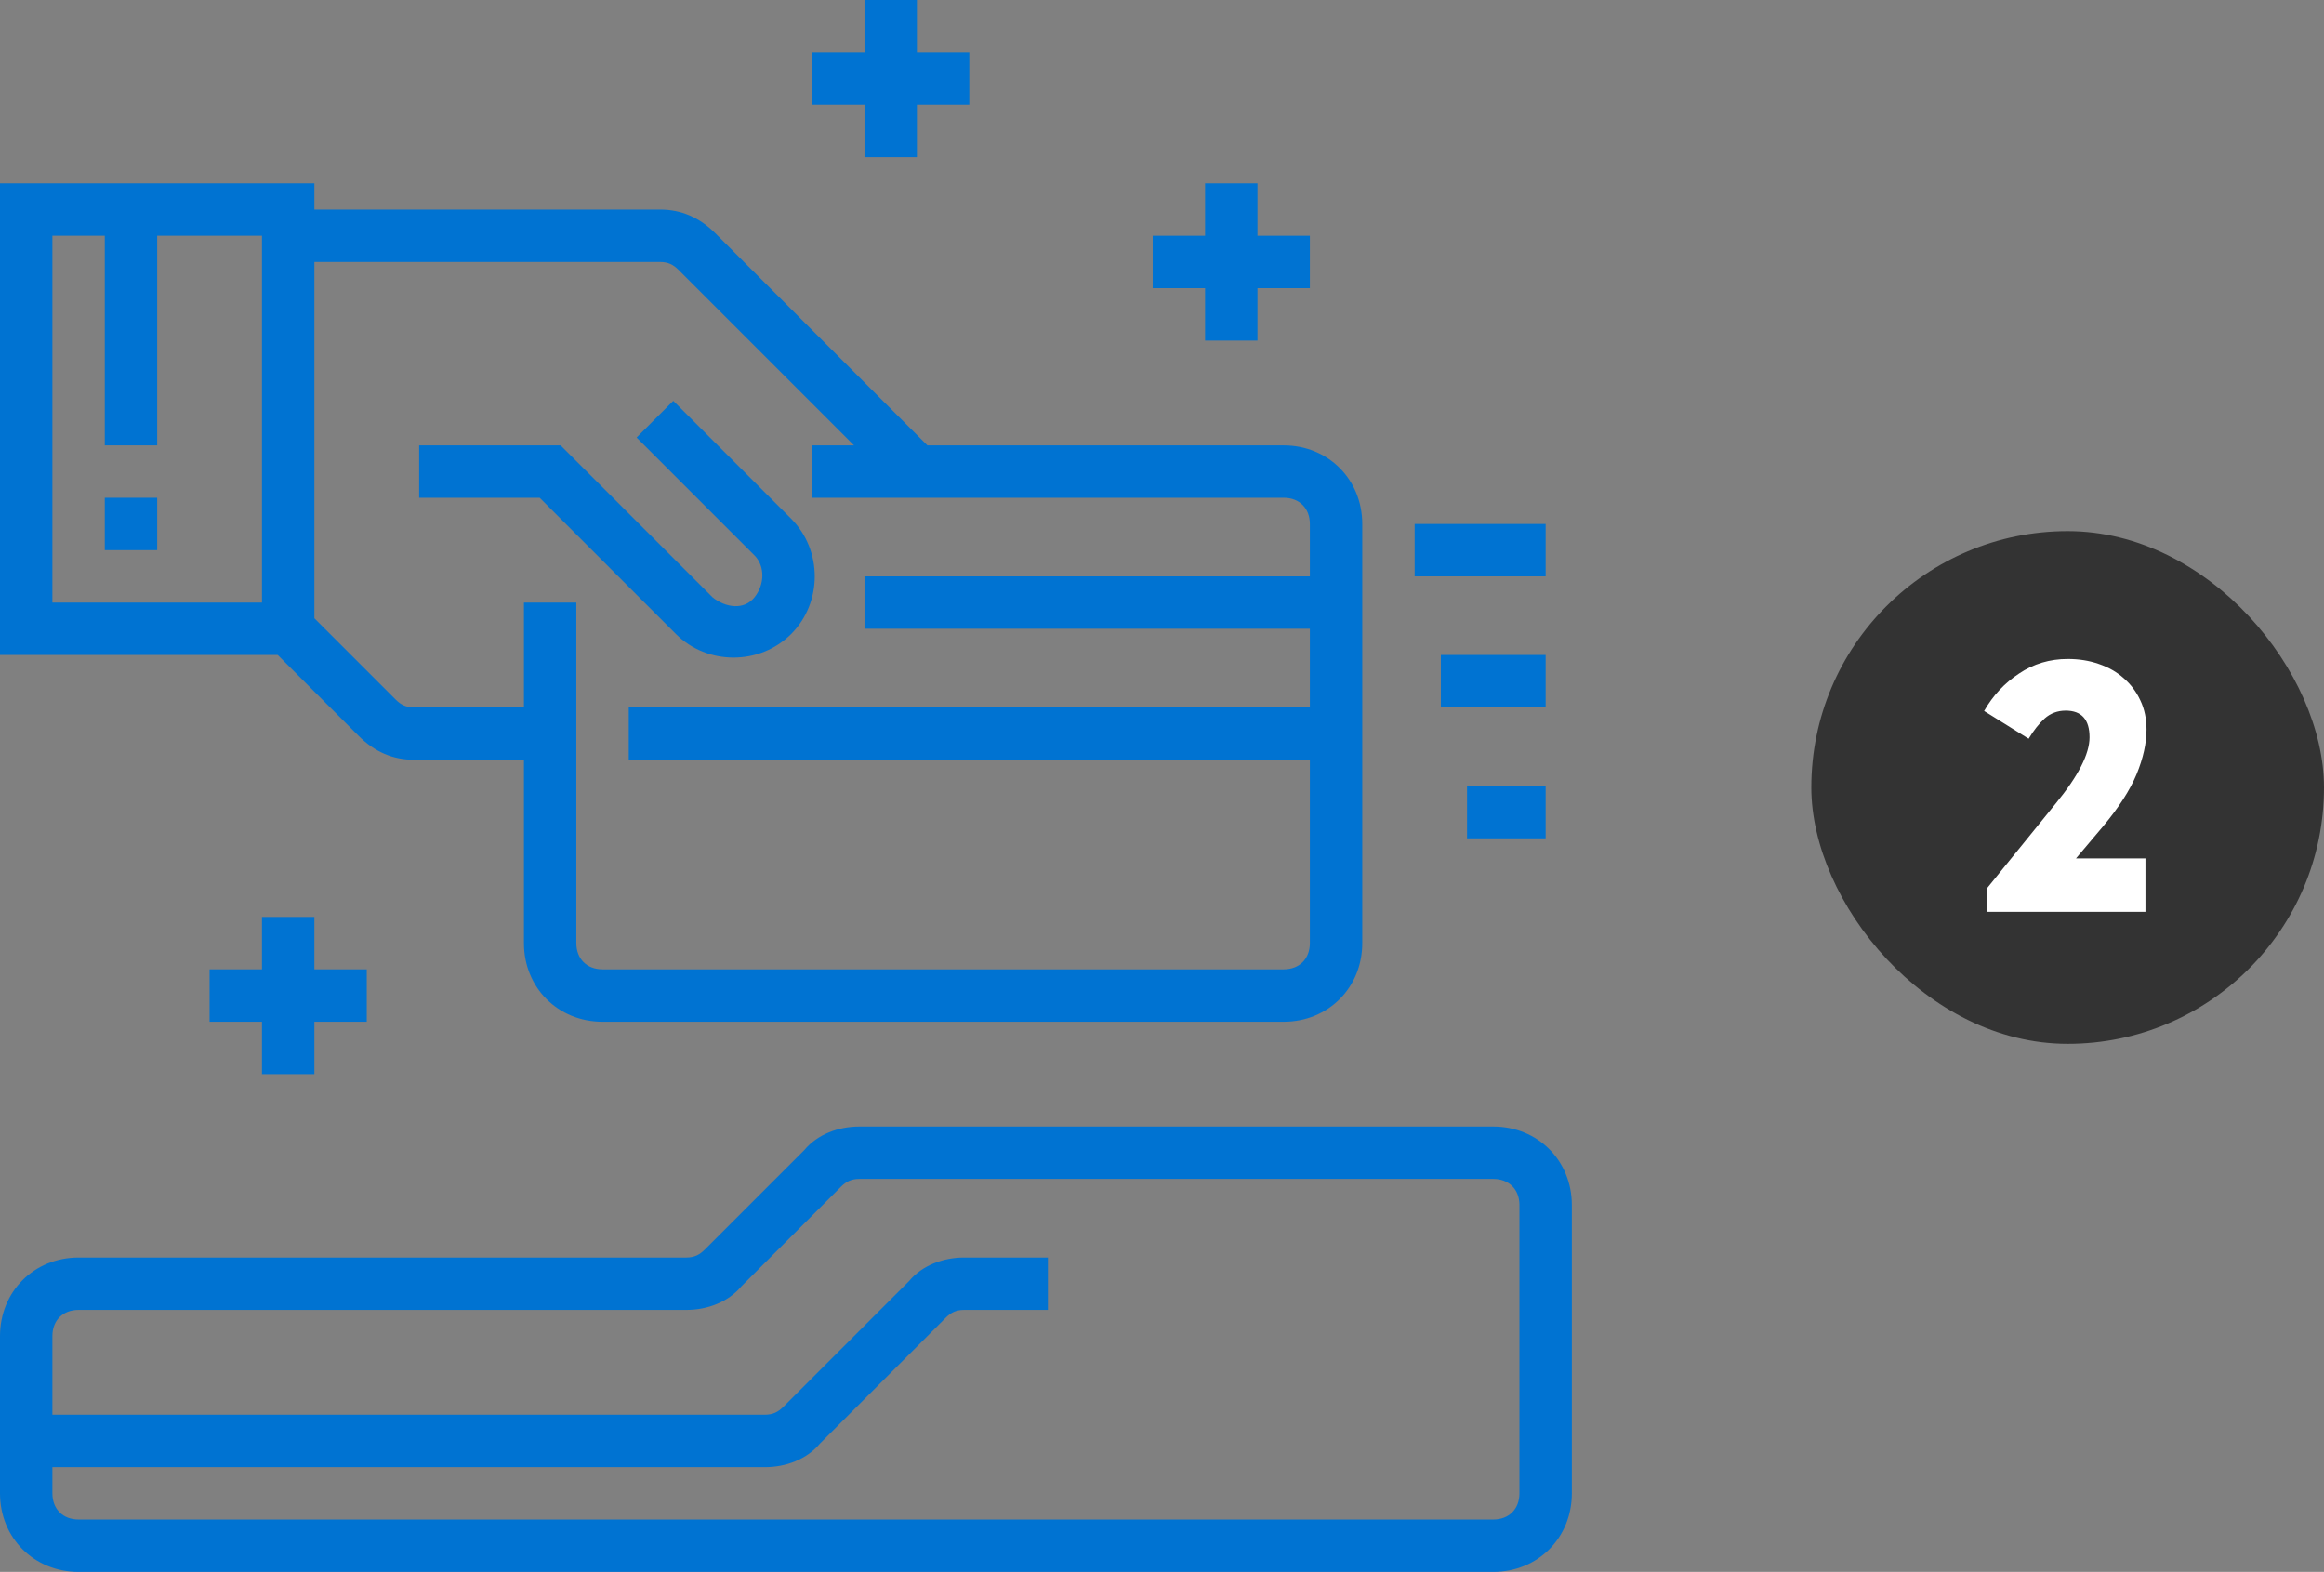
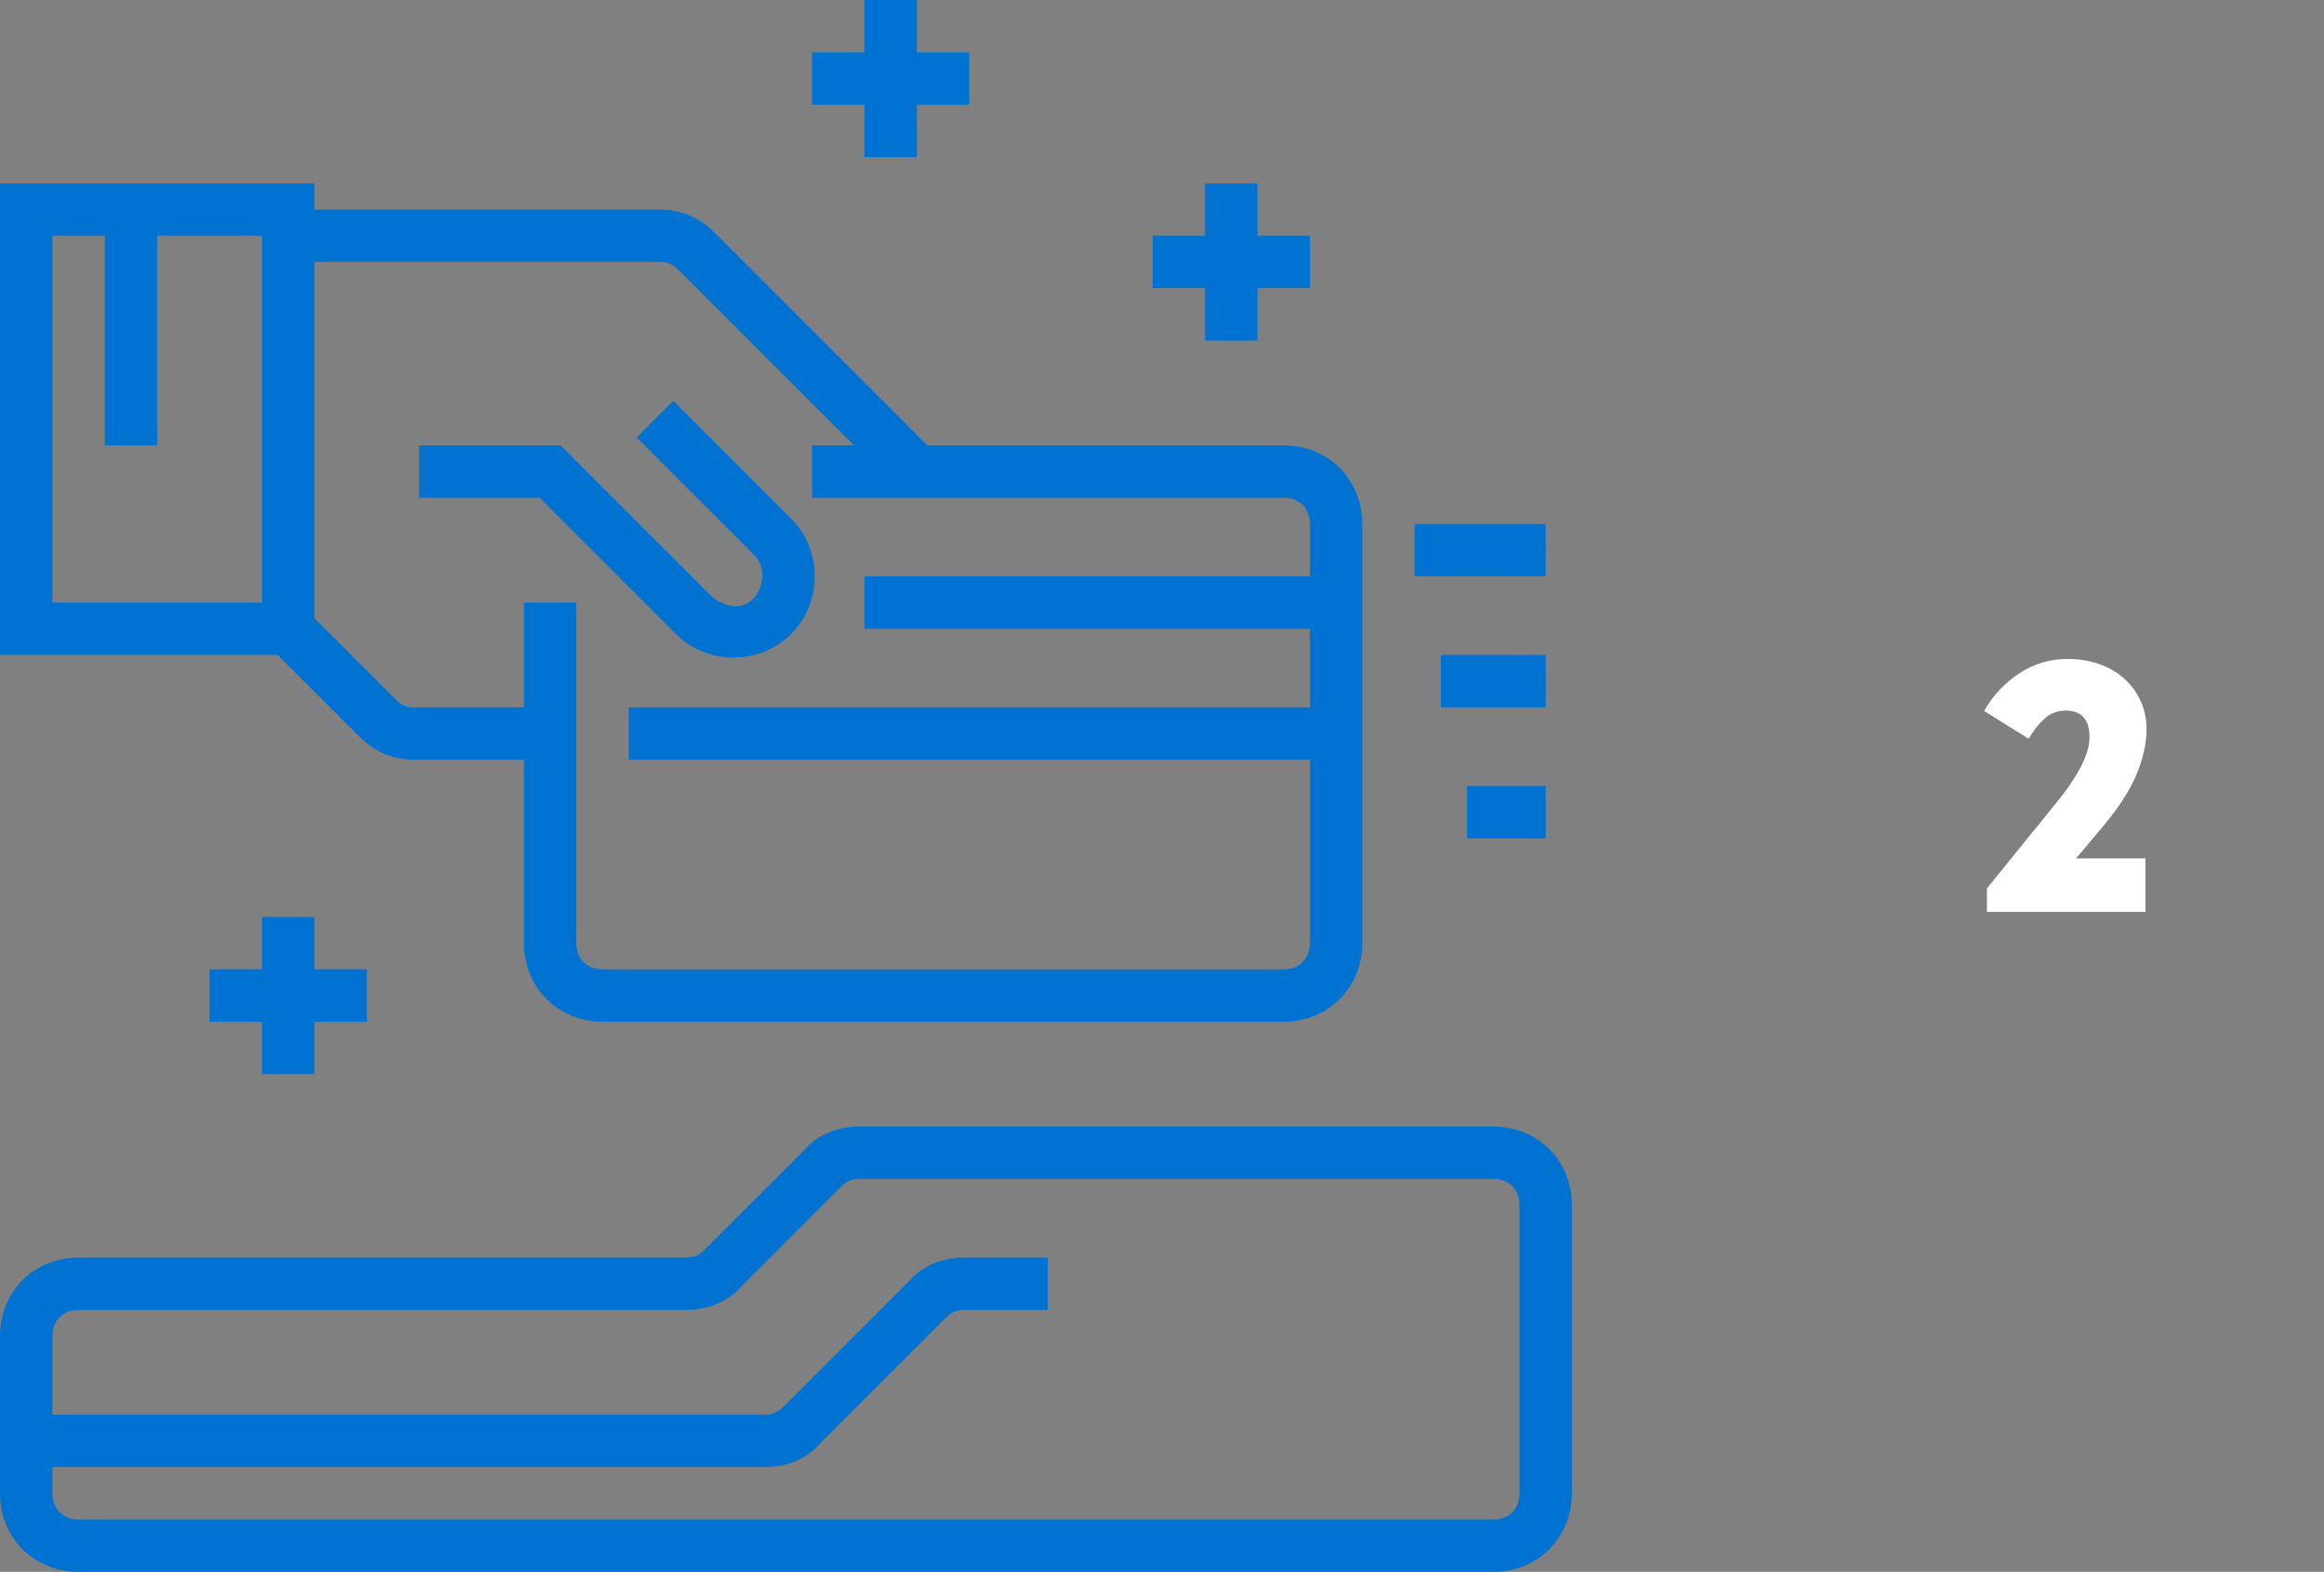
<svg xmlns="http://www.w3.org/2000/svg" width="757" height="512" viewBox="0 0 757 512" fill="none">
  <rect x="0" y="0" width="757" height="512" fill="#808080" stroke="none" />
-   <rect x="590" y="173" width="167" height="167" rx="83.5" fill="#333333" />
  <path d="M647.22 289.344L669.608 261.736C676.955 252.765 680.628 245.573 680.628 240.16C680.628 234.36 678.037 231.46 672.856 231.46C670.227 231.46 667.945 232.311 666.012 234.012C664.156 235.713 662.416 237.917 660.792 240.624L646.292 231.576C649.153 226.549 652.943 222.489 657.66 219.396C662.377 216.225 667.675 214.64 673.552 214.64C677.187 214.64 680.551 215.181 683.644 216.264C686.815 217.347 689.521 218.893 691.764 220.904C694.084 222.915 695.901 225.351 697.216 228.212C698.531 230.996 699.188 234.128 699.188 237.608C699.188 242.093 698.105 246.965 695.94 252.224C693.775 257.405 690.14 263.051 685.036 269.16L676.22 279.6H698.84V297H647.22V289.344Z" fill="white" />
  <g clip-path="url(#clip0_84_3344)">
    <path d="M486.4 366.934H279.892C273.067 366.934 266.242 369.492 261.975 374.613L229.546 407.042C227.842 408.746 226.133 409.6 223.575 409.6H25.6C11.092 409.6 0 420.692 0 435.2V486.4C0 500.909 11.092 512 25.6 512H486.4C500.908 512 512 500.909 512 486.4V392.534C512 378.025 500.908 366.934 486.4 366.934ZM494.933 486.4C494.933 491.521 491.521 494.934 486.4 494.934H25.6C20.479 494.934 17.067 491.521 17.067 486.4V477.867H249.175C256 477.867 262.825 475.309 267.092 470.188L308.054 429.225C309.758 427.521 311.467 426.667 314.025 426.667H341.333V409.6H314.025C307.2 409.6 300.375 412.159 296.108 417.279L255.146 458.242C253.442 459.946 251.733 460.8 249.175 460.8H17.067V435.2C17.067 430.079 20.479 426.667 25.6 426.667H223.575C230.4 426.667 237.225 424.109 241.492 418.988L273.921 386.559C275.625 384.854 277.333 384 279.892 384H486.4C491.521 384 494.933 387.413 494.933 392.534V486.4Z" fill="#0073D2" />
    <path d="M220.158 206.509C230.4 216.746 247.467 216.746 257.708 206.509C267.946 196.267 267.946 179.2 257.708 168.959L219.308 130.559L207.358 142.509L245.758 180.909C249.175 184.321 249.175 190.292 245.758 194.559C242.346 198.825 236.375 197.975 232.108 194.559L182.613 145.067H136.533V162.134H175.788L220.158 206.509Z" fill="#0073D2" />
-     <path d="M34.133 162.133H51.2V179.199H34.133V162.133Z" fill="#0073D2" />
    <path d="M116.908 239.787C122.025 244.907 128 247.466 134.825 247.466H170.667V307.199C170.667 321.707 181.758 332.799 196.267 332.799H418.133C432.642 332.799 443.733 321.707 443.733 307.199V170.666C443.733 156.157 432.642 145.066 418.133 145.066H302.079L232.958 75.945C227.842 70.824 221.867 68.266 215.042 68.266H102.4V59.732H0V213.332H90.454L116.908 239.787ZM215.042 85.332C217.6 85.332 219.308 86.187 221.013 87.891L278.188 145.066H264.533V162.132H418.133C423.254 162.132 426.667 165.545 426.667 170.666V187.732H281.6V204.799H426.667V230.399H204.8V247.466H426.667V307.199C426.667 312.32 423.254 315.732 418.133 315.732H196.267C191.146 315.732 187.733 312.32 187.733 307.199V196.266H170.667V230.399H134.825C132.267 230.399 130.558 229.545 128.854 227.841L102.4 201.387V85.332H215.042ZM85.333 196.266H17.067V76.799H34.133V145.066H51.2V76.799H85.333V196.266Z" fill="#0073D2" />
    <path d="M460.8 170.666H503.467V187.733H460.8V170.666Z" fill="#0073D2" />
    <path d="M469.333 213.334H503.467V230.401H469.333V213.334Z" fill="#0073D2" />
    <path d="M477.867 256H503.467V273.067H477.867V256Z" fill="#0073D2" />
    <path d="M102.4 349.866V332.799H119.467V315.733H102.4V298.666H85.333V315.733H68.267V332.799H85.333V349.866H102.4Z" fill="#0073D2" />
    <path d="M409.6 110.932V93.866H426.667V76.799H409.6V59.732H392.533V76.799H375.467V93.866H392.533V110.932H409.6Z" fill="#0073D2" />
    <path d="M298.667 51.2V34.133H315.733V17.067H298.667V0H281.6V17.067H264.533V34.133H281.6V51.2H298.667Z" fill="#0073D2" />
  </g>
  <defs>
    <clipPath id="clip0_84_3344">
      <rect width="512" height="512" fill="white" />
    </clipPath>
  </defs>
</svg>